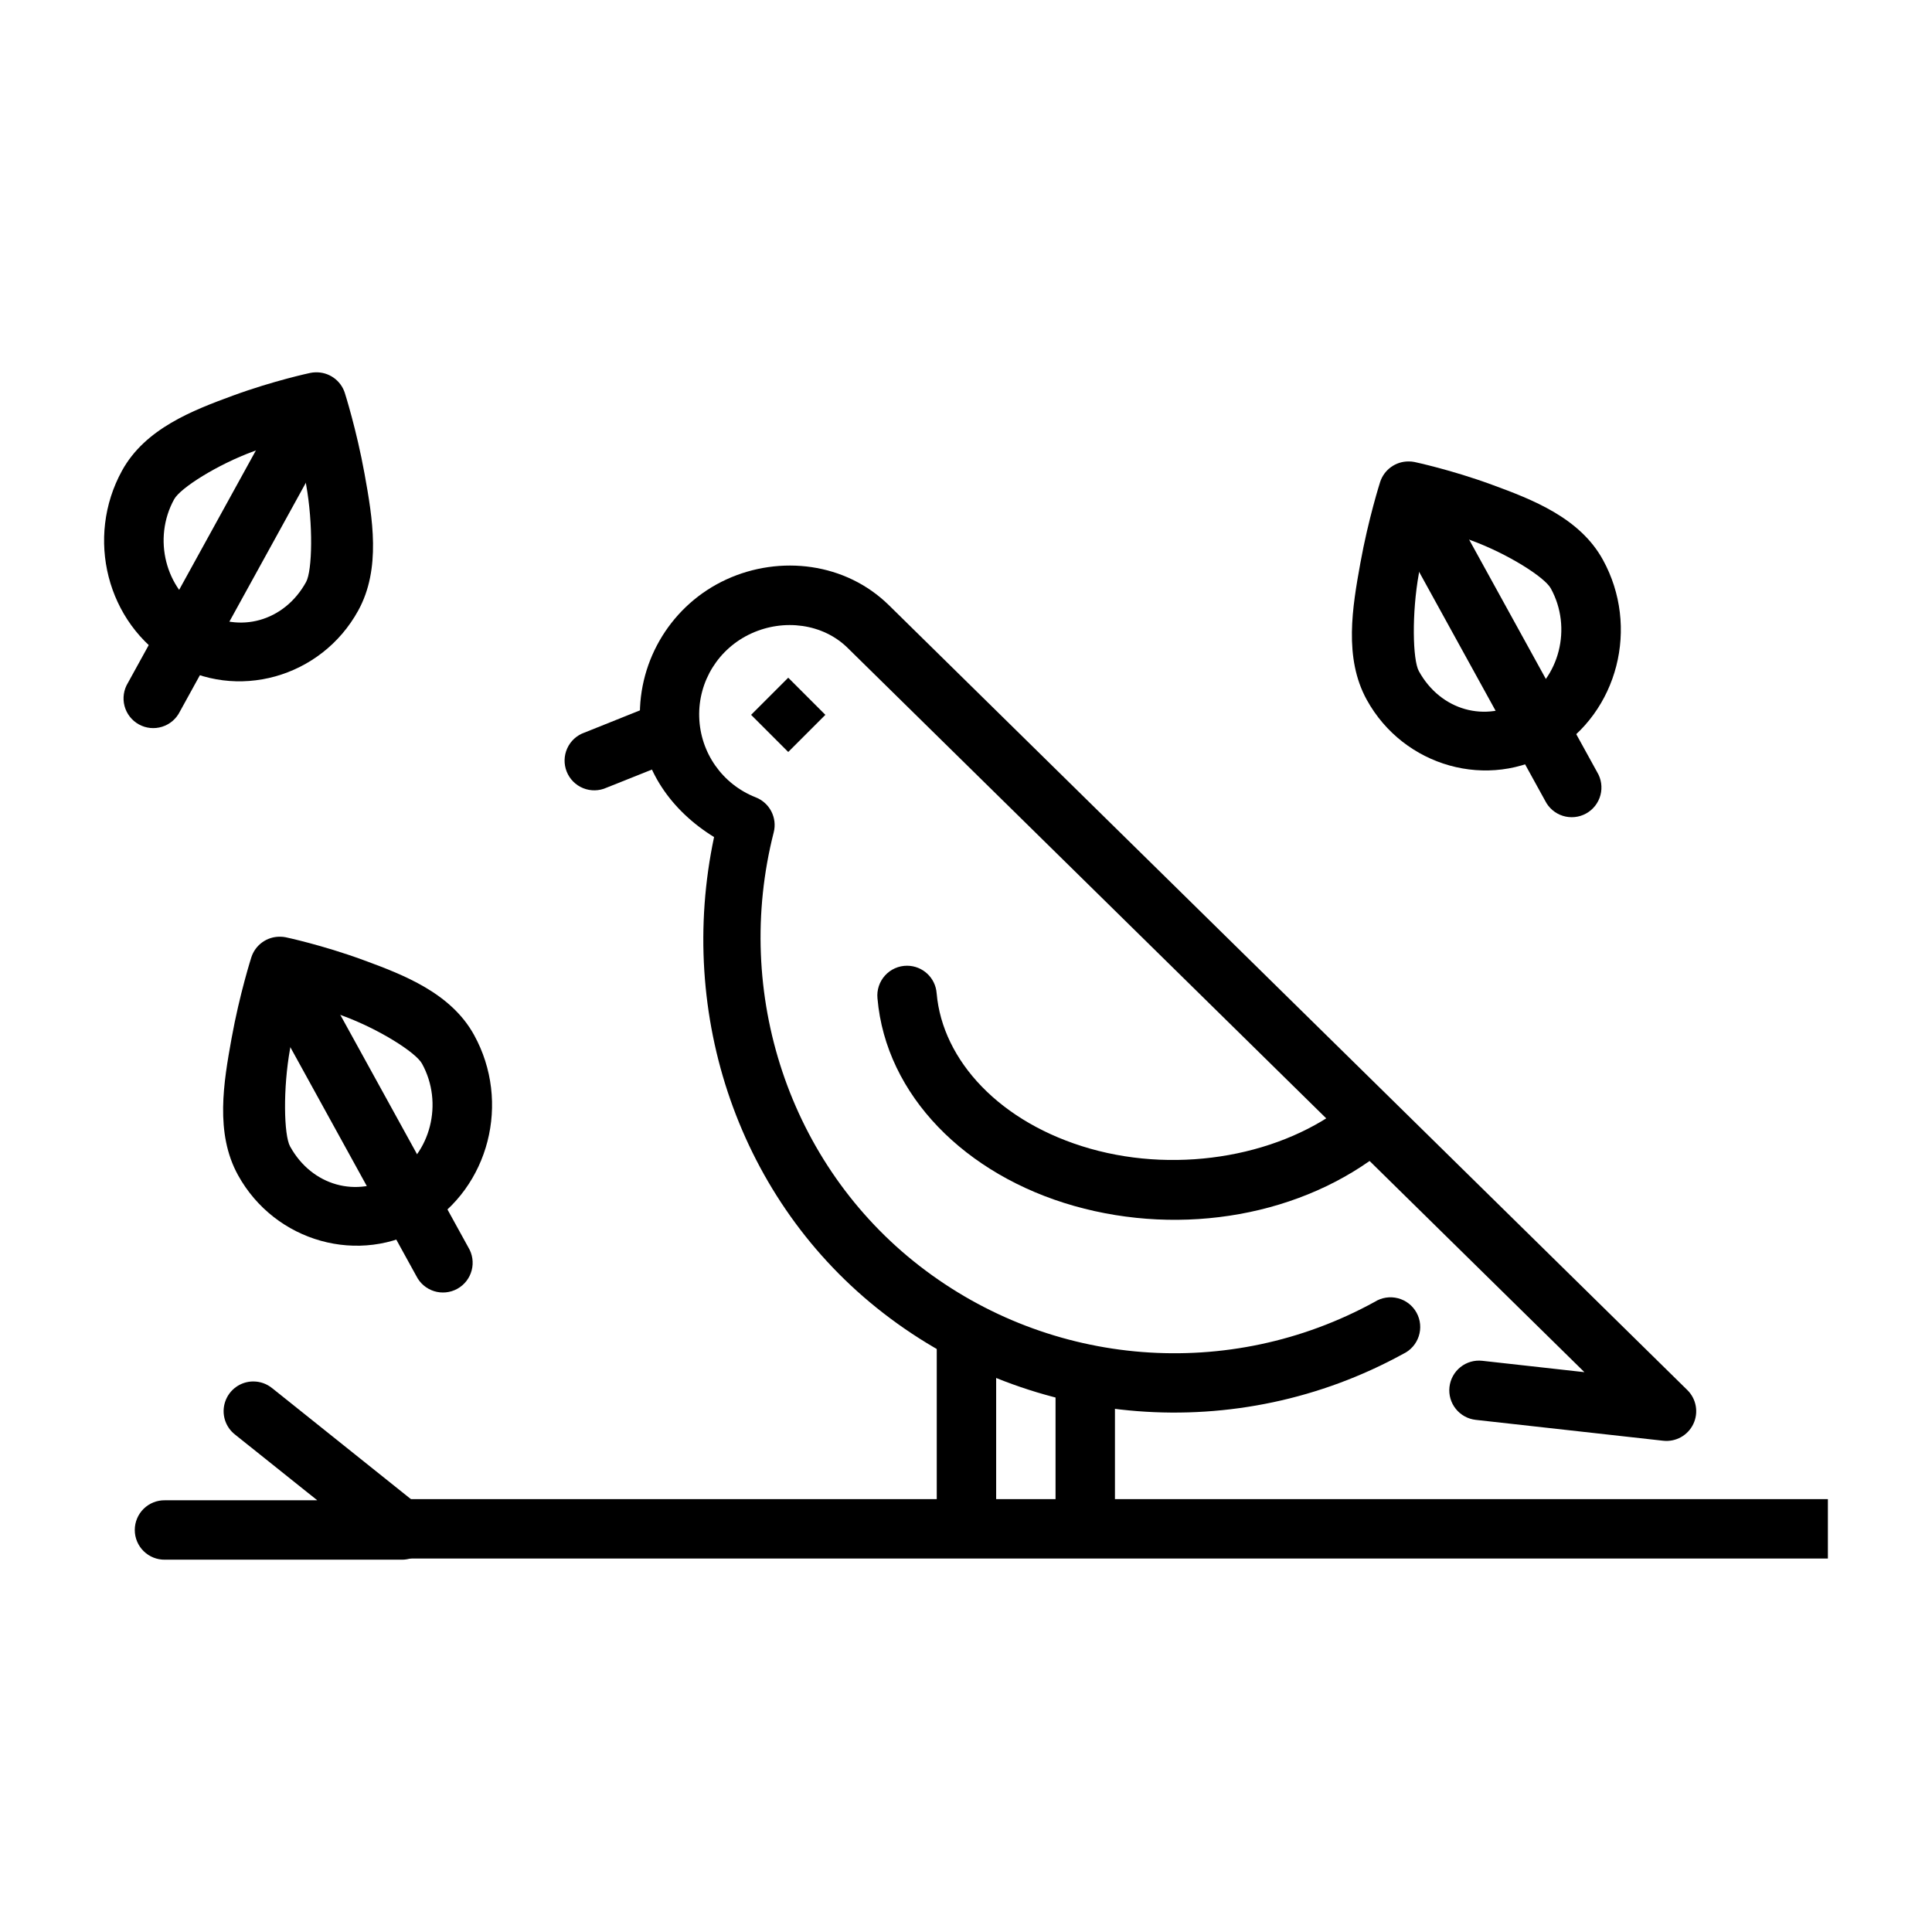
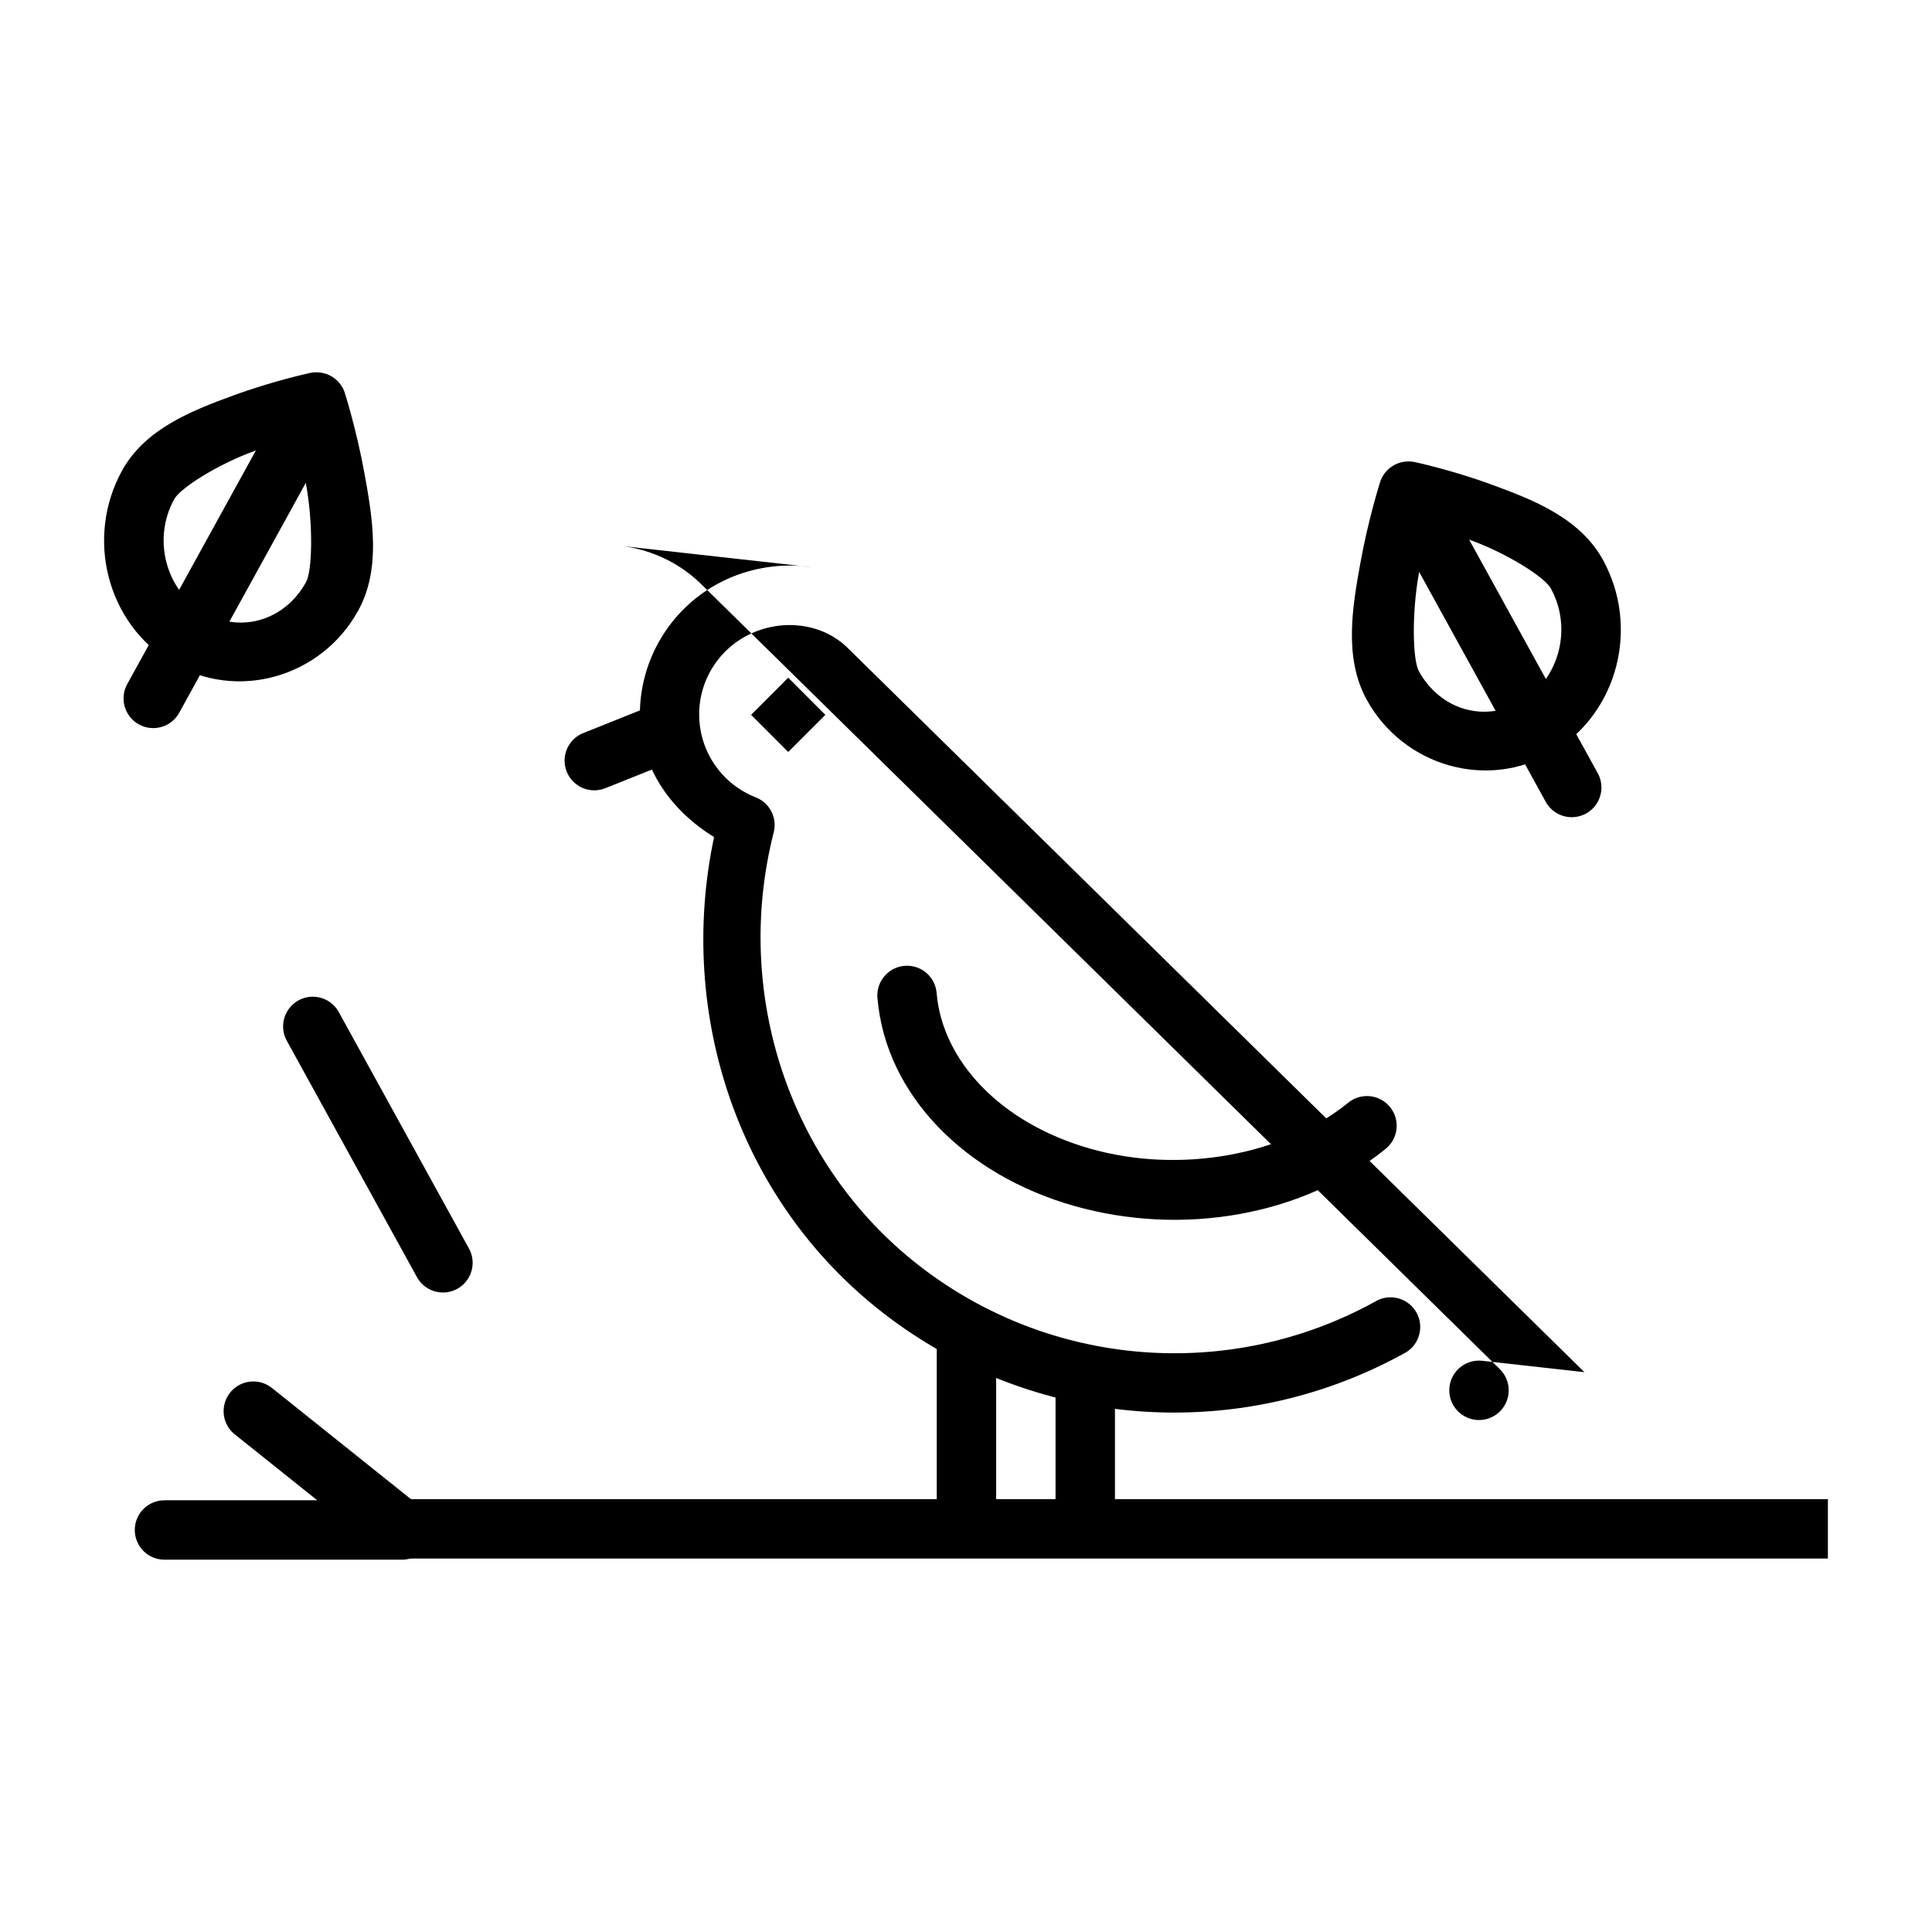
<svg xmlns="http://www.w3.org/2000/svg" fill="#000000" width="800px" height="800px" version="1.1" viewBox="144 144 512 512">
  <g>
    <path d="m250.55 541.28v15.742l377.86 0.004v-15.742z" fill-rule="evenodd" />
    <path d="m211.1 510.1c-3.363 0.012-6.348 2.164-7.426 5.356-1.078 3.188-0.008 6.707 2.66 8.758l21.742 17.375h-40.375c-2.109-0.031-4.141 0.785-5.641 2.266s-2.344 3.5-2.344 5.606c0 2.109 0.844 4.129 2.344 5.606 1.5 1.48 3.531 2.297 5.641 2.266h62.852c3.328-0.012 6.289-2.121 7.391-5.258 1.105-3.141 0.117-6.637-2.469-8.73l-39.297-31.426h-0.004c-1.426-1.184-3.223-1.828-5.074-1.816z" fill-rule="evenodd" />
-     <path d="m359.1 294.3c-7.562-1.117-15.477-0.016-22.602 3.258-14.32 6.578-23.359 21.145-22.91 36.902 0.379 13.414 8.465 24.496 19.648 31.367-9.969 47.062 6.519 96.477 44.863 126.17 39.652 30.707 93.805 34.941 137.76 10.793h0.004c1.965-0.93 3.457-2.625 4.125-4.691 0.672-2.066 0.461-4.316-0.586-6.219s-2.828-3.289-4.934-3.832c-2.102-0.543-4.336-0.195-6.172 0.965-38.496 21.148-85.812 17.418-120.54-9.473-34.652-26.832-49.566-72.332-38.715-114.95v0.004c0.988-3.856-1.059-7.84-4.766-9.289-8.832-3.469-14.707-11.824-14.977-21.309-0.273-9.48 5.148-18.148 13.777-22.109 8.695-3.992 19.027-2.598 25.523 3.781l195.29 191.97-27.059-3.012c-2.078-0.234-4.16 0.367-5.793 1.672-1.633 1.305-2.68 3.203-2.91 5.277-0.234 2.074 0.367 4.16 1.672 5.789 1.305 1.633 3.203 2.68 5.277 2.914l49.691 5.535c3.336 0.371 6.543-1.41 7.984-4.441 1.445-3.031 0.805-6.644-1.59-8.996l-211.56-207.96c-5.758-5.66-12.949-9-20.512-10.117z" fill-rule="evenodd" />
+     <path d="m359.1 294.3c-7.562-1.117-15.477-0.016-22.602 3.258-14.32 6.578-23.359 21.145-22.91 36.902 0.379 13.414 8.465 24.496 19.648 31.367-9.969 47.062 6.519 96.477 44.863 126.17 39.652 30.707 93.805 34.941 137.76 10.793h0.004c1.965-0.93 3.457-2.625 4.125-4.691 0.672-2.066 0.461-4.316-0.586-6.219s-2.828-3.289-4.934-3.832c-2.102-0.543-4.336-0.195-6.172 0.965-38.496 21.148-85.812 17.418-120.54-9.473-34.652-26.832-49.566-72.332-38.715-114.95v0.004c0.988-3.856-1.059-7.84-4.766-9.289-8.832-3.469-14.707-11.824-14.977-21.309-0.273-9.48 5.148-18.148 13.777-22.109 8.695-3.992 19.027-2.598 25.523 3.781l195.29 191.97-27.059-3.012c-2.078-0.234-4.16 0.367-5.793 1.672-1.633 1.305-2.68 3.203-2.91 5.277-0.234 2.074 0.367 4.16 1.672 5.789 1.305 1.633 3.203 2.68 5.277 2.914c3.336 0.371 6.543-1.41 7.984-4.441 1.445-3.031 0.805-6.644-1.59-8.996l-211.56-207.96c-5.758-5.66-12.949-9-20.512-10.117z" fill-rule="evenodd" />
    <path d="m321.21 329.75c-0.973 0.02-1.93 0.219-2.828 0.586l-19.496 7.812v-0.004c-2.027 0.711-3.676 2.219-4.562 4.172-0.887 1.957-0.938 4.188-0.141 6.18 0.797 1.996 2.371 3.578 4.363 4.379 1.992 0.805 4.227 0.758 6.184-0.125l19.496-7.781h-0.004c3.578-1.371 5.648-5.121 4.906-8.879-0.746-3.758-4.086-6.438-7.918-6.34z" fill-rule="evenodd" />
    <path d="m392.25 494.36v55.105h15.742v-55.105z" fill-rule="evenodd" />
    <path d="m423.73 510.1v39.359h15.742v-39.359z" fill-rule="evenodd" />
    <path d="m384.38 399.93c-2.223-0.004-4.344 0.934-5.836 2.582-1.492 1.645-2.223 3.844-2.004 6.059 2.211 25.719 23.344 46.852 52.121 55.012s60.641 2.59 82.441-15.035v-0.004c1.664-1.297 2.738-3.211 2.981-5.309 0.242-2.102-0.371-4.207-1.703-5.852-1.328-1.641-3.262-2.68-5.363-2.883-2.102-0.203-4.199 0.445-5.816 1.805-17.09 13.816-44.316 18.898-68.234 12.117-23.918-6.785-39.215-23.363-40.742-41.176h-0.004c-0.289-4.117-3.711-7.312-7.84-7.316z" fill-rule="evenodd" />
    <path d="m219.03 258.57c-2.871 0.031-5.5 1.621-6.856 4.148l-34.285 62.27h-0.004c-1.113 1.836-1.434 4.047-0.883 6.121 0.551 2.074 1.926 3.832 3.809 4.871 1.879 1.035 4.102 1.258 6.148 0.617 2.051-0.641 3.75-2.09 4.703-4.012l34.285-62.27c1.387-2.445 1.359-5.445-0.07-7.867-1.426-2.426-4.035-3.902-6.848-3.879z" fill-rule="evenodd" />
    <path d="m227.58 242.67c-0.457 0.012-0.91 0.066-1.355 0.156 0 0-9.664 2.043-20.449 5.996-10.785 3.953-23.305 8.777-29.43 19.895-9.777 17.75-4.059 40.426 13.129 50.828 17.191 10.402 39.668 4.035 49.445-13.715 6.125-11.117 3.805-24.562 1.691-36.254-2.113-11.691-5.227-21.434-5.227-21.434l0.004 0.004c-1.074-3.371-4.273-5.613-7.809-5.473zm-5.383 17.711c1 3.559 1.75 5.504 2.922 11.992 1.902 10.527 1.652 22.863 0 25.859-5.769 10.477-17.746 13.738-27.492 7.84-9.742-5.898-13.242-19.289-7.473-29.766 1.652-2.996 11.449-9.188 21.031-12.699 5.754-2.109 7.57-2.352 11.008-3.231z" fill-rule="evenodd" />
    <path d="m226.72 408.14c-2.766 0.062-5.297 1.574-6.664 3.981-1.367 2.406-1.371 5.356-0.008 7.766l34.285 62.27v-0.004c0.957 1.926 2.652 3.375 4.703 4.016 2.051 0.641 4.269 0.418 6.152-0.621 1.879-1.035 3.254-2.793 3.805-4.871 0.555-2.074 0.234-4.285-0.883-6.117l-34.285-62.27c-1.402-2.609-4.144-4.211-7.106-4.148z" fill-rule="evenodd" />
-     <path d="m218.2 392.24c-3.461-0.043-6.543 2.176-7.598 5.473 0 0-3.113 9.742-5.227 21.434-2.113 11.691-4.434 25.137 1.691 36.254 9.777 17.75 32.258 24.117 49.445 13.715 17.188-10.402 22.91-33.078 13.129-50.828-6.125-11.121-18.645-15.945-29.43-19.895-10.785-3.953-20.449-5.996-20.449-5.996l0.004-0.004c-0.516-0.105-1.043-0.156-1.566-0.156zm5.598 17.711c3.438 0.883 5.254 1.117 11.008 3.231 9.582 3.512 19.383 9.703 21.031 12.699 5.769 10.477 2.273 23.867-7.473 29.766-9.742 5.894-21.719 2.637-27.492-7.84-1.652-2.996-1.902-15.332 0-25.859 1.172-6.488 1.922-8.434 2.922-11.992z" fill-rule="evenodd" />
    <path d="m525.86 282.18c-2.766 0.062-5.297 1.574-6.664 3.981-1.367 2.406-1.371 5.356-0.008 7.766l34.285 62.27v-0.004c0.957 1.926 2.652 3.375 4.703 4.016 2.051 0.641 4.269 0.418 6.152-0.621 1.879-1.035 3.254-2.793 3.805-4.867 0.555-2.078 0.234-4.285-0.883-6.121l-34.285-62.27c-1.398-2.609-4.144-4.211-7.106-4.148z" fill-rule="evenodd" />
    <path d="m517.34 266.29c-3.461-0.043-6.543 2.18-7.598 5.473 0 0-3.113 9.742-5.227 21.434s-4.434 25.137 1.691 36.254c9.777 17.75 32.258 24.117 49.445 13.715s22.91-33.078 13.129-50.828c-6.125-11.121-18.645-15.945-29.43-19.895-10.785-3.953-20.449-5.996-20.449-5.996l0.004-0.004c-0.516-0.105-1.039-0.156-1.566-0.156zm5.598 17.711c3.438 0.883 5.254 1.117 11.008 3.231 9.582 3.512 19.383 9.703 21.031 12.699 5.769 10.477 2.273 23.867-7.473 29.766-9.742 5.894-21.719 2.637-27.492-7.84-1.652-2.996-1.902-15.332 0-25.859 1.172-6.488 1.922-8.434 2.922-11.992z" fill-rule="evenodd" />
    <path d="m362.73 333.44-9.84-9.84-9.84 9.84 9.84 9.84z" />
  </g>
</svg>